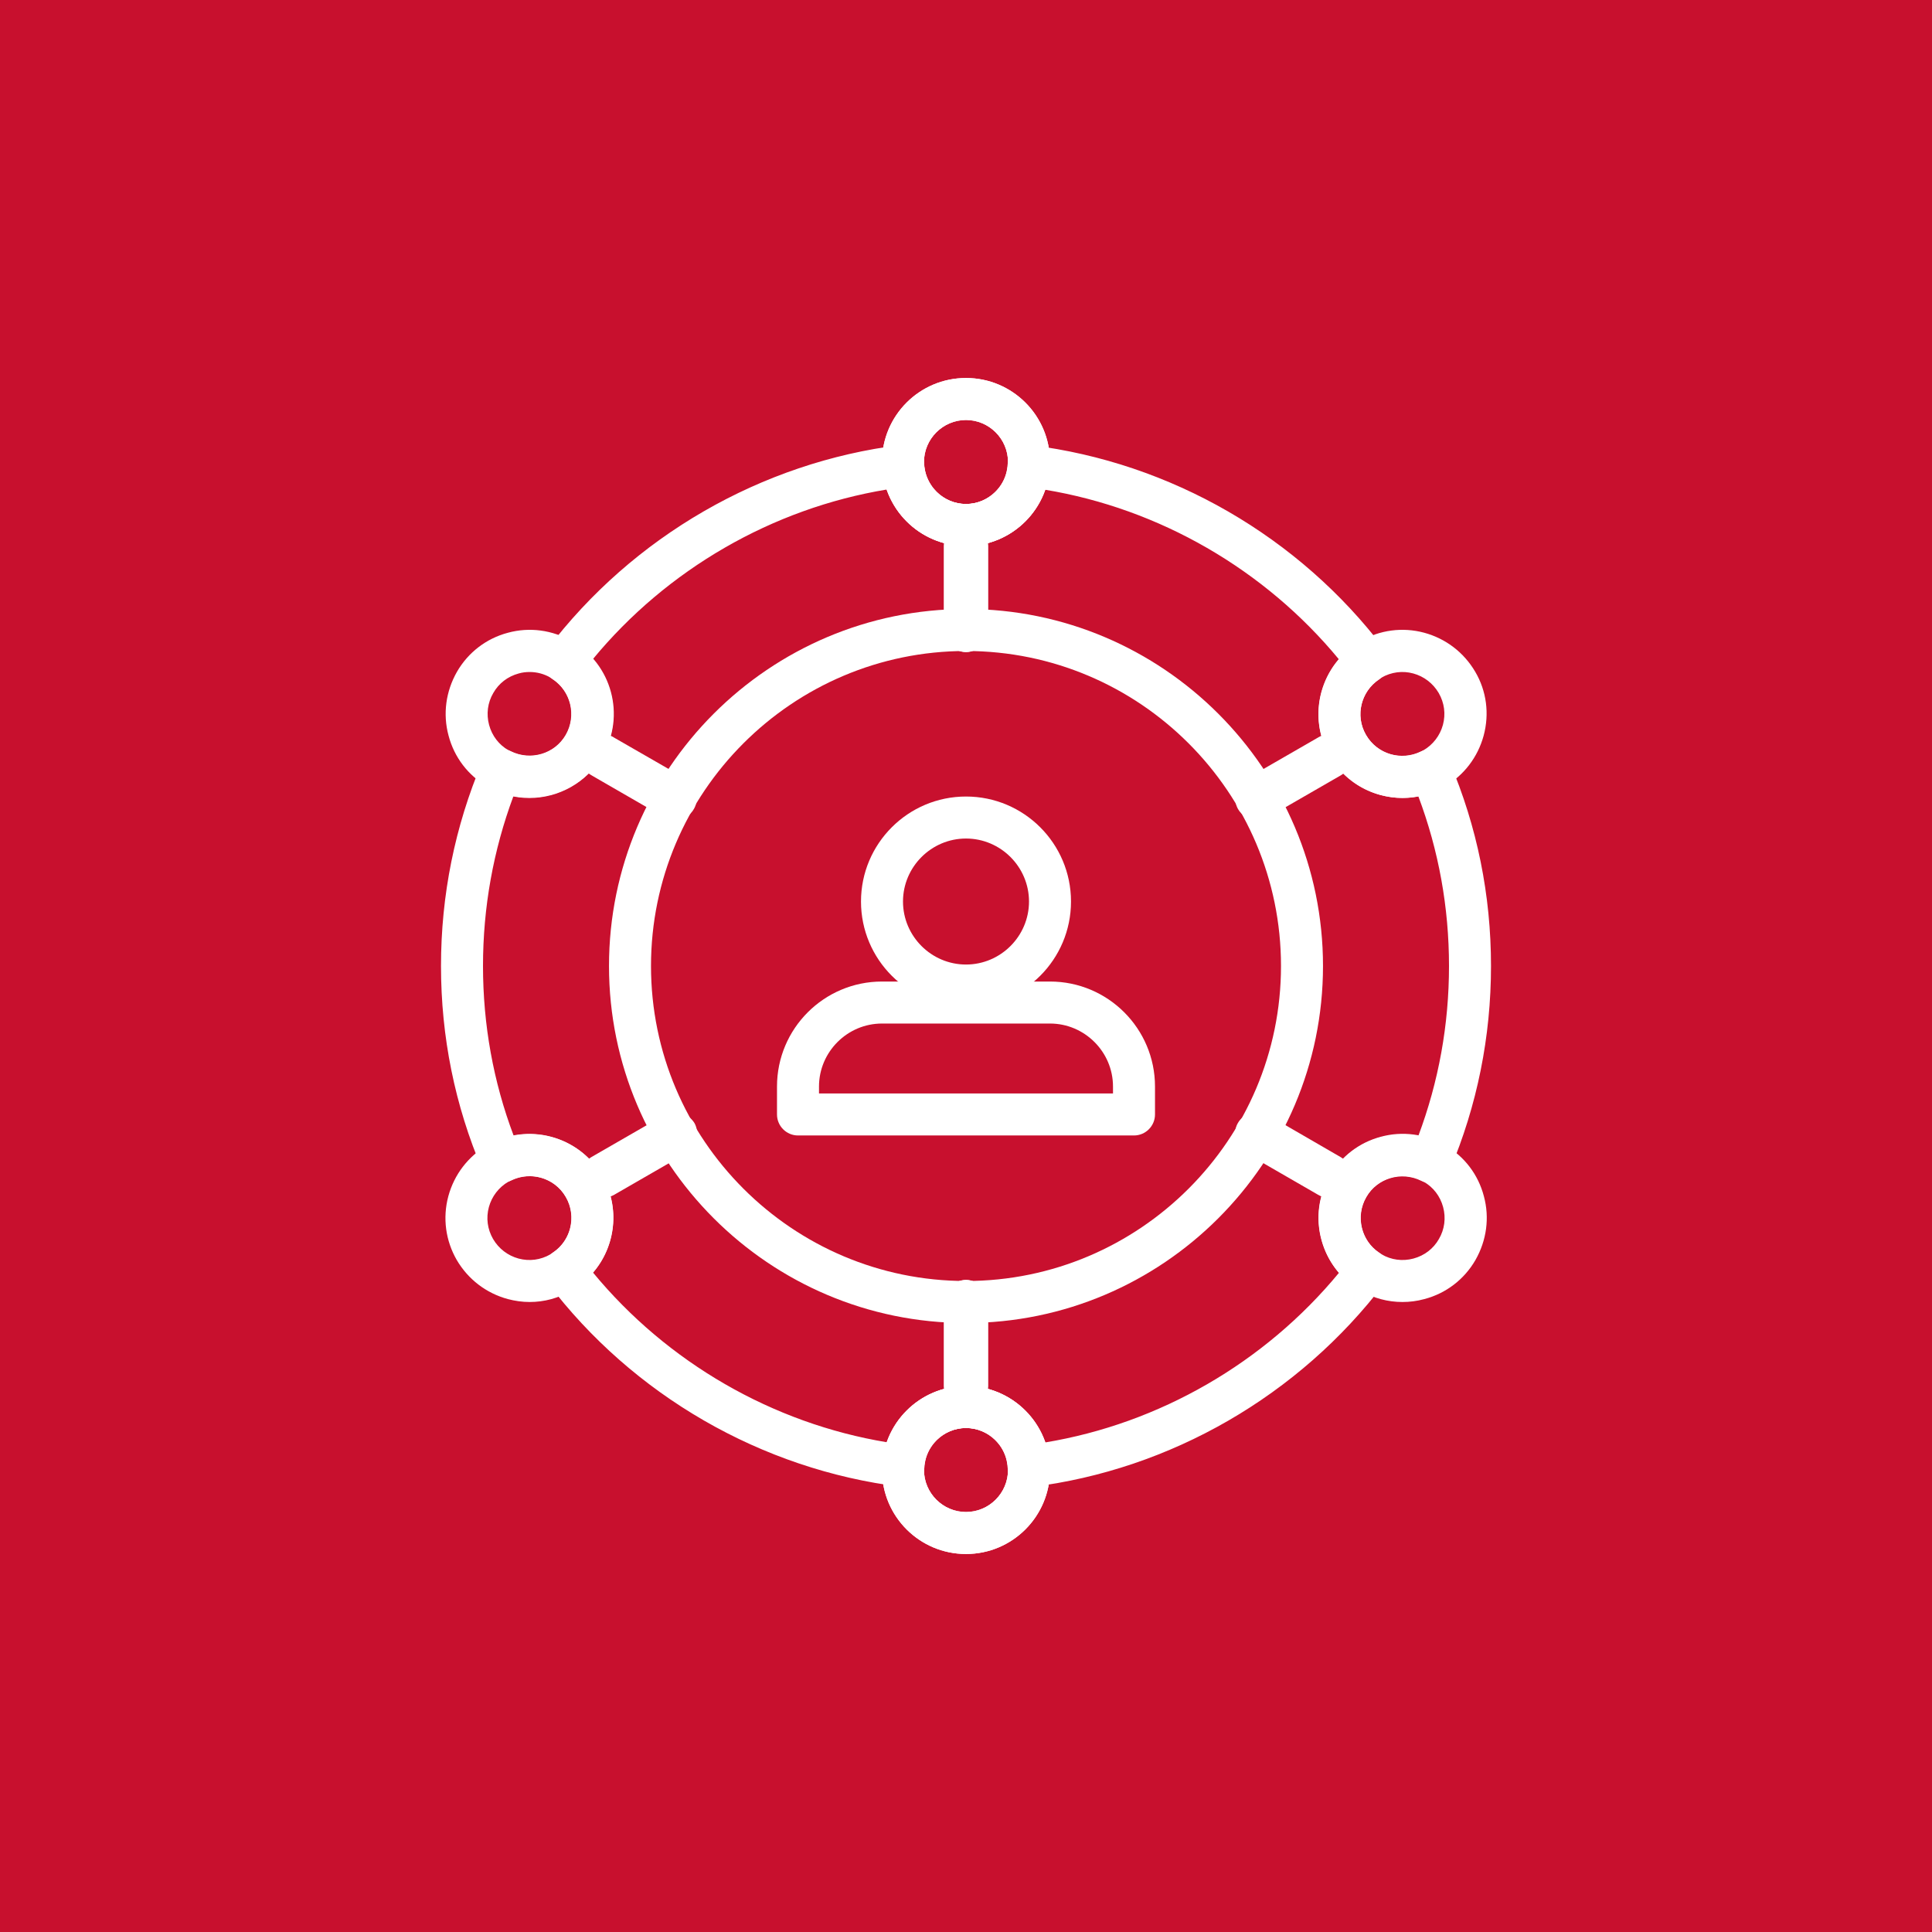
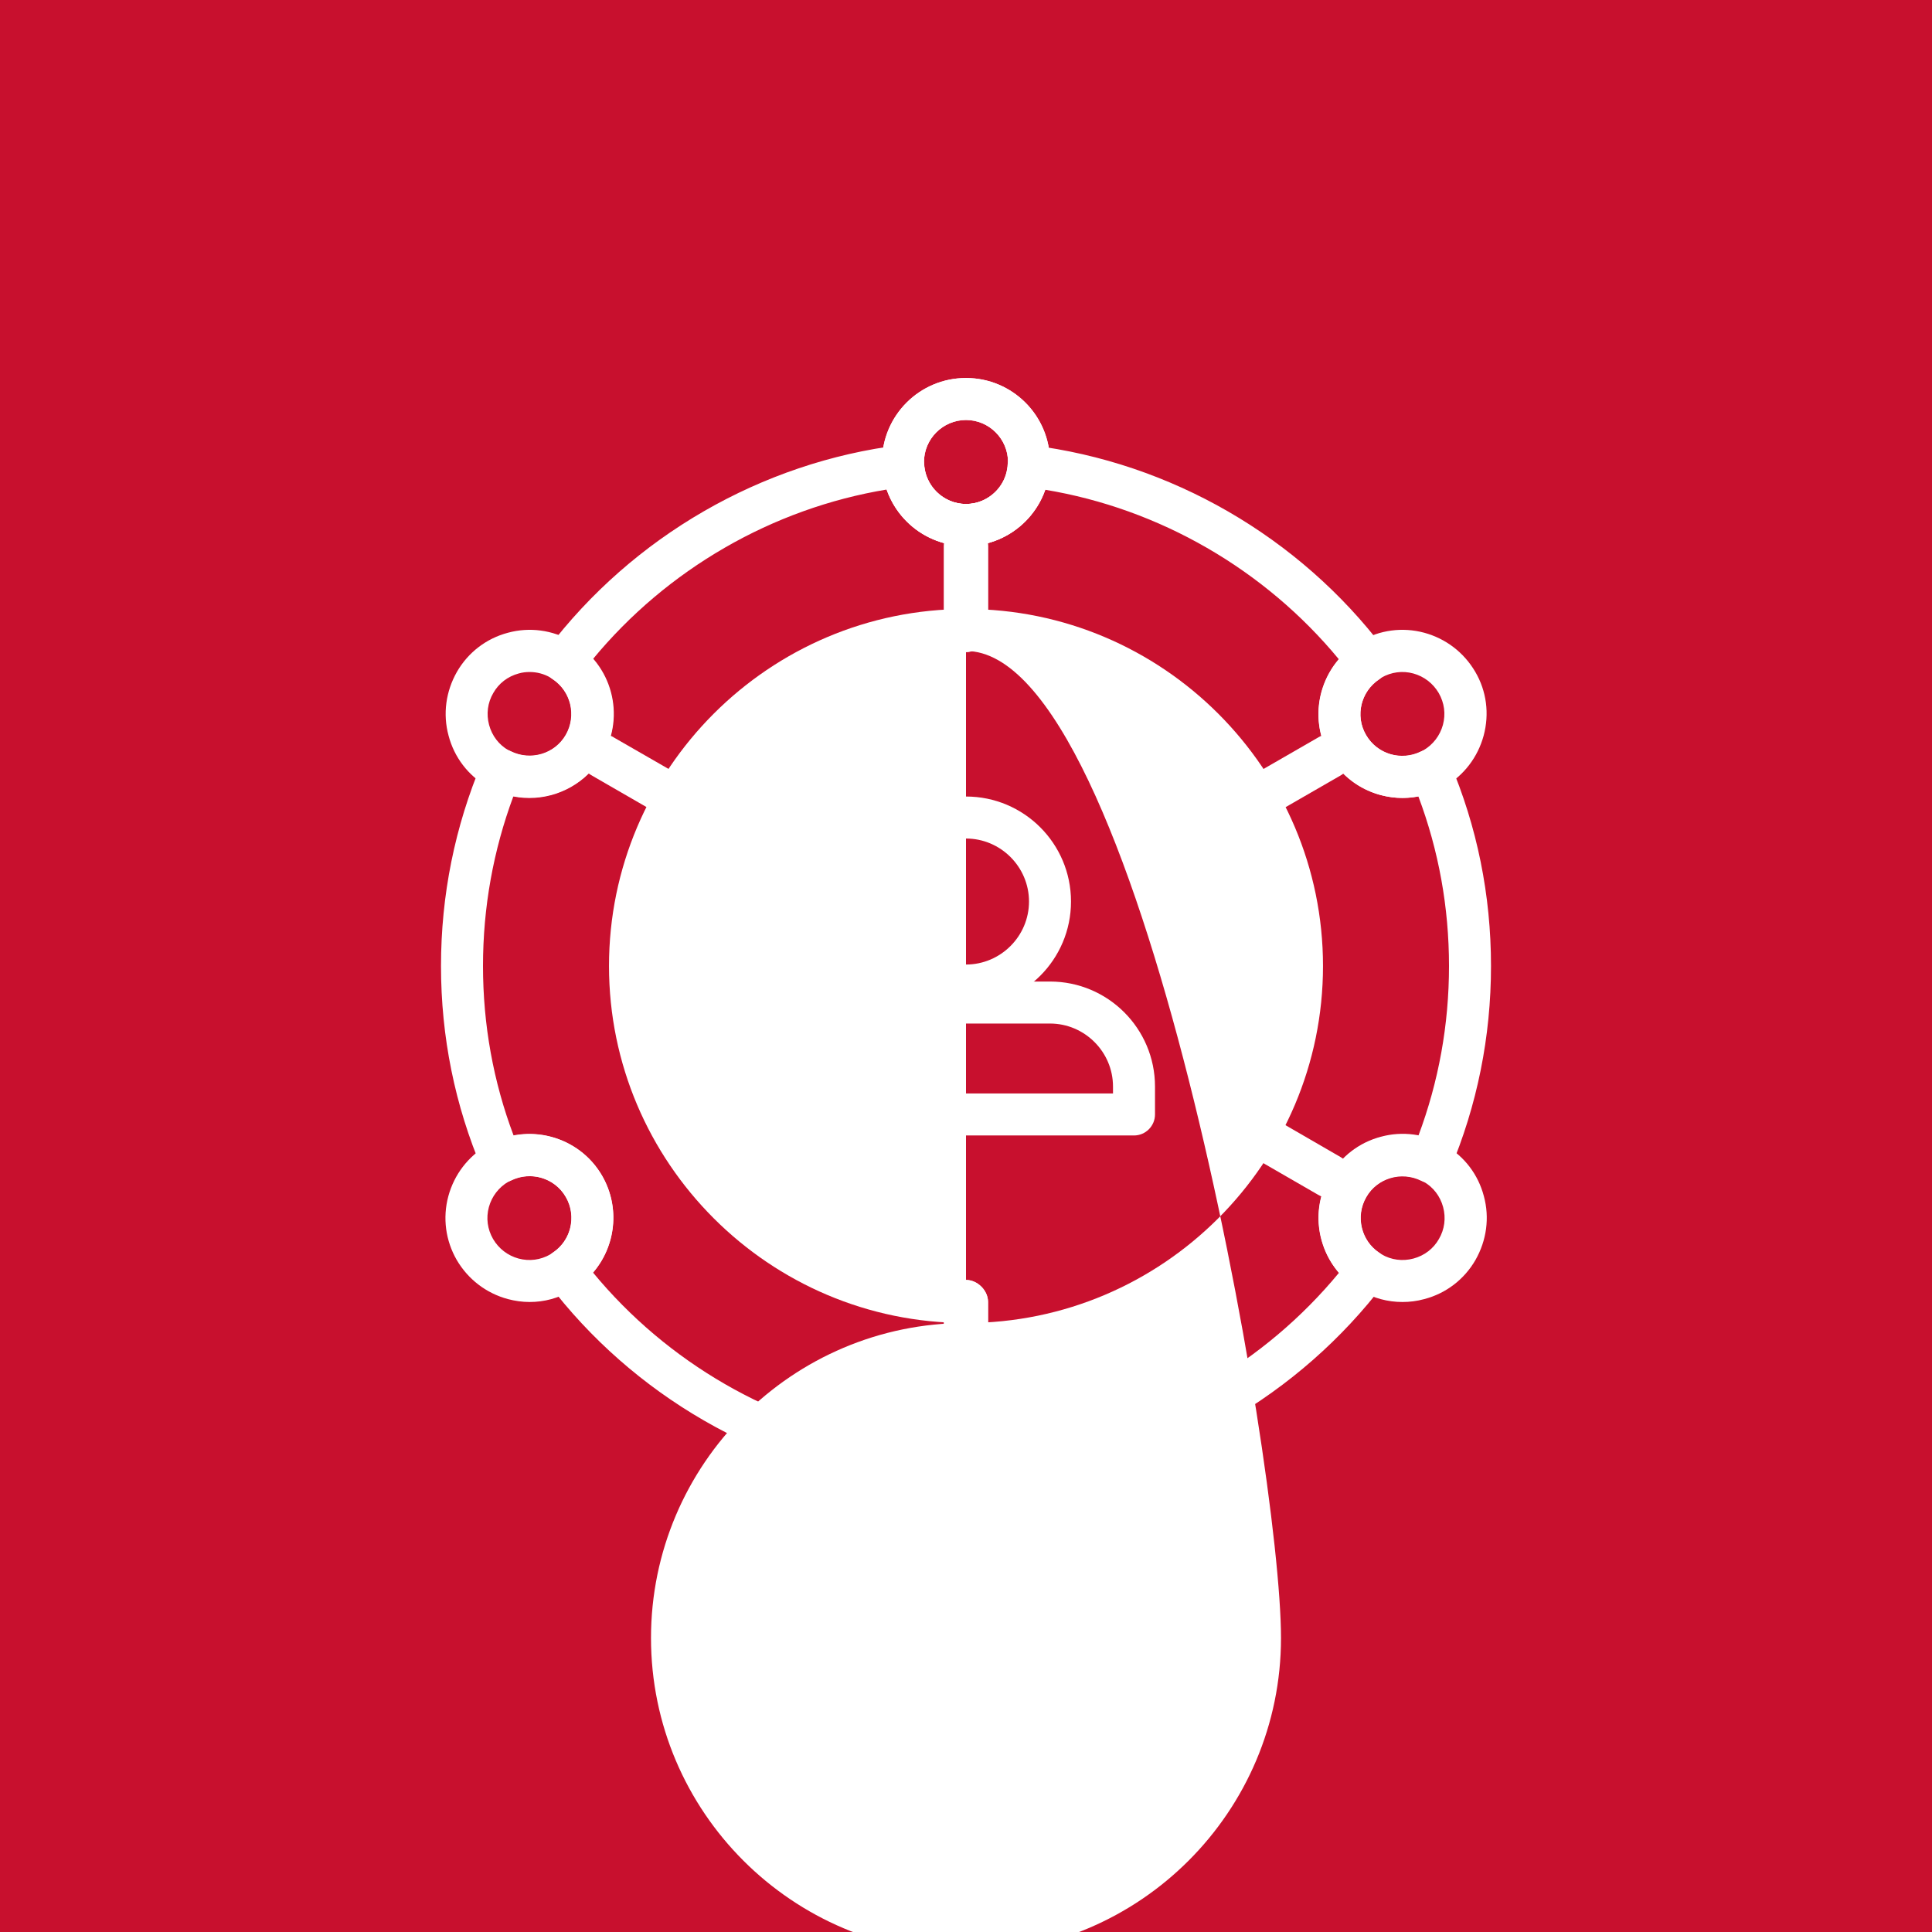
<svg xmlns="http://www.w3.org/2000/svg" version="1.1" id="Layer_1" x="0px" y="0px" viewBox="0 0 92 92" style="enable-background:new 0 0 92 92;" xml:space="preserve">
  <style type="text/css">
	.st0{fill:#C8102E;}
	.st1{fill:#FFFFFF;}
	.st2{clip-path:url(#SVGID_00000176721495807635576620000009872201500790115988_);}
	.st3{clip-path:url(#SVGID_00000090286542766526730950000015237937711247518629_);}
	.st4{clip-path:url(#SVGID_00000124129318837706143390000008451248036008192937_);}
	.st5{clip-path:url(#SVGID_00000134934335463860087540000011052774947140976513_);}
	.st6{clip-path:url(#SVGID_00000000187321344171088420000002768065470218649225_);}
	.st7{clip-path:url(#SVGID_00000032632115991444000220000004948739168241387674_);}
	.st8{clip-path:url(#SVGID_00000085972641461282634590000013723794337681488552_);}
	.st9{clip-path:url(#SVGID_00000121957887831571240440000002917578044321739950_);}
	.st10{clip-path:url(#SVGID_00000038372080703186950120000003838020050226289335_);}
	.st11{clip-path:url(#SVGID_00000041992693124518993210000000545882890756170390_);}
	.st12{clip-path:url(#SVGID_00000098215702962044001880000010183978712170515846_);}
	.st13{clip-path:url(#SVGID_00000106836407157687527800000004119087491786369432_);}
	.st14{clip-path:url(#SVGID_00000085223031972435689380000001935862622246384001_);}
	.st15{clip-path:url(#SVGID_00000026843192537233872260000018372773619365988527_);}
	.st16{clip-path:url(#SVGID_00000129906711303617142270000012541148101995723141_);}
	.st17{clip-path:url(#SVGID_00000023253671283565699460000013967571825558044342_);}
</style>
  <rect x="-866.18" y="-673.08" class="st0" width="968.52" height="968.52" />
  <g>
    <g>
      <g>
-         <path class="st1" d="M46,63c-9.37,0-17-7.63-17-17s7.63-17,17-17s17,7.63,17,17S55.37,63,46,63z M46,31c-8.27,0-15,6.73-15,15     s6.73,15,15,15s15-6.73,15-15S54.27,31,46,31z" />
+         <path class="st1" d="M46,63c-9.37,0-17-7.63-17-17s7.63-17,17-17s17,7.63,17,17S55.37,63,46,63z c-8.27,0-15,6.73-15,15     s6.73,15,15,15s15-6.73,15-15S54.27,31,46,31z" />
      </g>
    </g>
    <g>
      <g>
        <g>
          <path class="st1" d="M46,26c-2.21,0-4-1.79-4-4s1.79-4,4-4s4,1.79,4,4S48.21,26,46,26z M46,20c-1.1,0-2,0.9-2,2s0.9,2,2,2      s2-0.9,2-2S47.1,20,46,20z" />
        </g>
      </g>
      <g>
        <g>
          <path class="st1" d="M46,74c-2.21,0-4-1.79-4-4s1.79-4,4-4s4,1.79,4,4S48.21,74,46,74z M46,68c-1.1,0-2,0.9-2,2s0.9,2,2,2      s2-0.9,2-2S47.1,68,46,68z" />
        </g>
      </g>
      <g>
        <g>
          <path class="st1" d="M46,26c-2.21,0-4-1.79-4-4s1.79-4,4-4s4,1.79,4,4S48.21,26,46,26z M46,20c-1.1,0-2,0.9-2,2s0.9,2,2,2      s2-0.9,2-2S47.1,20,46,20z" />
        </g>
      </g>
      <g>
        <g>
          <path class="st1" d="M46,74c-2.21,0-4-1.79-4-4s1.79-4,4-4s4,1.79,4,4S48.21,74,46,74z M46,68c-1.1,0-2,0.9-2,2s0.9,2,2,2      s2-0.9,2-2S47.1,68,46,68z" />
        </g>
      </g>
      <g>
        <g>
          <path class="st1" d="M25.21,38c-0.68,0-1.37-0.17-1.99-0.54c-0.93-0.53-1.59-1.4-1.86-2.43c-0.28-1.03-0.13-2.11,0.4-3.04      c0.53-0.92,1.4-1.59,2.43-1.86c1.03-0.28,2.11-0.13,3.04,0.4c0,0,0,0,0,0c1.91,1.1,2.57,3.55,1.46,5.46      C27.94,37.28,26.59,38,25.21,38z M25.22,32c-0.17,0-0.35,0.02-0.52,0.07c-0.52,0.14-0.95,0.47-1.21,0.93      c-0.27,0.46-0.34,1-0.2,1.52c0.14,0.52,0.47,0.95,0.93,1.21c0.96,0.55,2.18,0.22,2.73-0.73c0.55-0.95,0.22-2.18-0.73-2.73l0,0      C25.91,32.09,25.57,32,25.22,32z" />
        </g>
      </g>
      <g>
        <g>
          <path class="st1" d="M66.78,62c-0.69,0-1.38-0.18-1.99-0.54c-0.93-0.53-1.59-1.4-1.86-2.43c-0.28-1.03-0.13-2.11,0.4-3.04      c0.53-0.92,1.4-1.59,2.43-1.86c1.03-0.28,2.11-0.13,3.04,0.4c0,0,0,0,0,0c0.93,0.53,1.59,1.4,1.86,2.43      c0.28,1.03,0.13,2.11-0.4,3.04c-0.53,0.92-1.4,1.59-2.43,1.86C67.47,61.96,67.12,62,66.78,62z M66.79,56      c-0.17,0-0.35,0.02-0.52,0.07c-0.52,0.14-0.95,0.47-1.21,0.93c-0.27,0.46-0.34,1-0.2,1.52c0.14,0.52,0.47,0.95,0.93,1.21      c0.46,0.27,1,0.34,1.52,0.2c0.52-0.14,0.95-0.47,1.21-0.93c0.27-0.46,0.34-1,0.2-1.52c-0.14-0.52-0.47-0.95-0.93-1.21l0,0      C67.48,56.09,67.13,56,66.79,56z" />
        </g>
      </g>
      <g>
        <g>
          <path class="st1" d="M25.22,62c-0.35,0-0.7-0.05-1.04-0.14c-1.03-0.28-1.89-0.94-2.43-1.86c-0.53-0.92-0.68-2-0.4-3.04      c0.28-1.03,0.94-1.89,1.86-2.43c0,0,0,0,0,0c1.91-1.1,4.36-0.45,5.46,1.46c1.1,1.91,0.45,4.36-1.46,5.46      C26.6,61.82,25.92,62,25.22,62z M24.21,56.27c-0.46,0.27-0.79,0.7-0.93,1.21c-0.14,0.52-0.07,1.05,0.2,1.52      c0.27,0.46,0.7,0.79,1.21,0.93c0.52,0.14,1.05,0.07,1.52-0.2c0.96-0.55,1.28-1.78,0.73-2.73C26.4,56.05,25.17,55.72,24.21,56.27      L24.21,56.27z" />
        </g>
      </g>
      <g>
        <g>
          <path class="st1" d="M66.79,38c-0.35,0-0.7-0.05-1.04-0.14c-1.03-0.28-1.89-0.94-2.43-1.86c-0.53-0.92-0.68-2-0.4-3.04      c0.28-1.03,0.94-1.89,1.86-2.43c0,0,0,0,0,0c0.92-0.53,2-0.68,3.04-0.4c1.03,0.28,1.89,0.94,2.43,1.86s0.68,2,0.4,3.04      c-0.28,1.03-0.94,1.89-1.86,2.43C68.17,37.82,67.48,38,66.79,38z M65.78,32.27c-0.46,0.27-0.79,0.7-0.93,1.21      c-0.14,0.52-0.07,1.05,0.2,1.52c0.27,0.46,0.7,0.79,1.21,0.93c0.52,0.14,1.06,0.07,1.52-0.2c0.46-0.27,0.79-0.7,0.93-1.21      c0.14-0.52,0.07-1.05-0.2-1.52c-0.27-0.46-0.7-0.79-1.21-0.93C66.79,31.93,66.25,32,65.78,32.27L65.78,32.27z" />
        </g>
      </g>
    </g>
    <g>
      <g>
        <path class="st1" d="M48.98,70.81c-0.23,0-0.46-0.08-0.64-0.23c-0.21-0.18-0.34-0.43-0.36-0.71C47.92,68.82,47.04,68,46,68     c-1.04,0-1.92,0.82-1.98,1.87c-0.02,0.27-0.15,0.53-0.36,0.71c-0.21,0.18-0.49,0.26-0.76,0.22c-6.63-0.82-12.77-4.36-16.82-9.71     c-0.17-0.22-0.24-0.5-0.19-0.77c0.05-0.27,0.2-0.51,0.43-0.67c0.88-0.58,1.16-1.75,0.63-2.65c-0.53-0.91-1.67-1.25-2.62-0.78     c-0.25,0.12-0.53,0.14-0.79,0.04c-0.26-0.1-0.47-0.29-0.57-0.55C21.66,52.64,21,49.37,21,46s0.66-6.64,1.96-9.72     c0.11-0.25,0.32-0.45,0.57-0.55s0.55-0.08,0.79,0.04c0.95,0.47,2.1,0.13,2.62-0.78c0.52-0.91,0.25-2.07-0.63-2.65     c-0.23-0.15-0.39-0.39-0.43-0.67c-0.05-0.27,0.02-0.55,0.19-0.77c4.06-5.35,10.19-8.89,16.82-9.71c0.27-0.04,0.55,0.05,0.76,0.22     c0.21,0.18,0.34,0.43,0.36,0.71C44.08,23.18,44.96,24,46,24c1.04,0,1.92-0.82,1.98-1.87c0.02-0.27,0.15-0.53,0.36-0.71     c0.21-0.18,0.49-0.26,0.76-0.22c6.64,0.82,12.77,4.36,16.82,9.71c0.17,0.22,0.24,0.5,0.19,0.77c-0.05,0.27-0.2,0.51-0.43,0.67     c-0.88,0.58-1.16,1.75-0.63,2.65c0.52,0.91,1.67,1.25,2.62,0.78c0.25-0.12,0.53-0.14,0.79-0.04c0.26,0.1,0.47,0.29,0.57,0.55     C70.34,39.36,71,42.63,71,46s-0.66,6.64-1.96,9.72c-0.11,0.25-0.32,0.45-0.57,0.55c-0.26,0.1-0.55,0.08-0.79-0.04     c-0.95-0.47-2.1-0.13-2.62,0.78c0,0,0,0,0,0c-0.52,0.91-0.25,2.07,0.63,2.65c0.23,0.15,0.39,0.39,0.43,0.67     c0.05,0.27-0.02,0.55-0.19,0.77c-4.06,5.35-10.19,8.89-16.82,9.71C49.06,70.81,49.02,70.81,48.98,70.81z M46,66     c1.73,0,3.22,1.12,3.76,2.69c5.45-0.9,10.47-3.8,14-8.08c-1.09-1.26-1.31-3.11-0.44-4.6l0,0c0.87-1.5,2.59-2.23,4.22-1.92     C68.51,51.5,69,48.79,69,46s-0.49-5.5-1.46-8.08c-1.64,0.32-3.35-0.41-4.22-1.92c-0.87-1.5-0.64-3.35,0.44-4.6     c-3.53-4.28-8.55-7.18-14-8.08C49.22,24.88,47.73,26,46,26s-3.22-1.12-3.77-2.69c-5.45,0.9-10.47,3.8-14,8.08     c1.09,1.26,1.31,3.11,0.44,4.6c-0.87,1.5-2.59,2.23-4.22,1.92C23.49,40.49,23,43.21,23,46c0,2.79,0.49,5.51,1.46,8.08     c1.63-0.32,3.35,0.41,4.22,1.92c0.86,1.5,0.64,3.35-0.44,4.6c3.53,4.28,8.55,7.18,14,8.08C42.78,67.12,44.27,66,46,66z      M64.19,56.5L64.19,56.5L64.19,56.5z" />
      </g>
    </g>
    <g>
      <g>
        <g>
          <path class="st1" d="M46,31.05c-0.55,0-1.05-0.5-1.05-1.05v-4c0-0.55,0.5-1.05,1.05-1.05s1.05,0.5,1.05,1.05v4      C47.05,30.55,46.55,31.05,46,31.05z" />
        </g>
      </g>
      <g>
        <g>
          <path class="st1" d="M46,67.05c-0.55,0-1.05-0.5-1.05-1.05v-4c0-0.55,0.5-1.05,1.05-1.05s1.05,0.5,1.05,1.05v4      C47.05,66.55,46.55,67.05,46,67.05z" />
        </g>
      </g>
      <g>
        <g>
          <path class="st1" d="M46,31.05c-0.55,0-1.05-0.5-1.05-1.05v-4c0-0.55,0.5-1.05,1.05-1.05s1.05,0.5,1.05,1.05v4      C47.05,30.55,46.55,31.05,46,31.05z" />
        </g>
      </g>
      <g>
        <g>
          <path class="st1" d="M46,67.05c-0.55,0-1.05-0.5-1.05-1.05v-4c0-0.55,0.5-1.05,1.05-1.05s1.05,0.5,1.05,1.05v4      C47.05,66.55,46.55,67.05,46,67.05z" />
        </g>
      </g>
      <g>
        <g>
          <path class="st1" d="M32.14,39.05c-0.19,0-0.4-0.06-0.56-0.16l-3.43-1.98c-0.47-0.27-0.66-0.95-0.39-1.42      c0.14-0.25,0.41-0.45,0.69-0.51c0.27-0.06,0.59,0,0.82,0.16l3.39,1.95c0.47,0.27,0.66,0.95,0.39,1.42      C32.88,38.83,32.51,39.05,32.14,39.05z" />
        </g>
      </g>
      <g>
        <g>
          <path class="st1" d="M63.32,57.05c-0.19,0-0.4-0.06-0.56-0.16l-3.43-1.98c-0.47-0.27-0.66-0.95-0.39-1.42      c0.13-0.24,0.38-0.43,0.64-0.5c0.27-0.07,0.6-0.02,0.84,0.13l3.42,1.98c0.47,0.27,0.66,0.95,0.39,1.42      C64.06,56.83,63.68,57.05,63.32,57.05z" />
        </g>
      </g>
      <g>
        <g>
-           <path class="st1" d="M28.68,57.05c-0.34,0-0.71-0.2-0.89-0.49c-0.14-0.23-0.18-0.54-0.11-0.8c0.07-0.26,0.24-0.52,0.48-0.66      l3.47-2c0.22-0.13,0.53-0.17,0.78-0.11c0.26,0.06,0.52,0.26,0.66,0.49c0.13,0.23,0.16,0.54,0.09,0.8      c-0.07,0.26-0.25,0.51-0.49,0.64l-3.45,1.99C29.05,57,28.86,57.05,28.68,57.05z" />
-         </g>
+           </g>
      </g>
      <g>
        <g>
          <path class="st1" d="M59.86,39.05c-0.36,0-0.74-0.22-0.91-0.53c-0.27-0.48-0.09-1.15,0.38-1.42l3.47-2      c0.22-0.13,0.51-0.17,0.76-0.11c0.27,0.06,0.54,0.26,0.68,0.51c0.27,0.48,0.08,1.15-0.39,1.42l-3.47,2      C60.23,39,60.03,39.05,59.86,39.05z" />
        </g>
      </g>
    </g>
    <g>
      <g>
        <g>
          <path class="st1" d="M46,47.93c-2.76,0-5-2.24-5-5s2.24-5,5-5s5,2.24,5,5S48.76,47.93,46,47.93z M46,39.93c-1.65,0-3,1.35-3,3      s1.35,3,3,3s3-1.35,3-3S47.65,39.93,46,39.93z" />
        </g>
      </g>
      <g>
        <g>
          <path class="st1" d="M54,54.07H38c-0.55,0-1-0.45-1-1v-1.33c0-2.76,2.24-5,5-5h8c2.76,0,5,2.24,5,5v1.33      C55,53.62,54.55,54.07,54,54.07z M39,52.07h14v-0.33c0-1.65-1.35-3-3-3h-8c-1.65,0-3,1.35-3,3V52.07z" />
        </g>
      </g>
    </g>
  </g>
</svg>